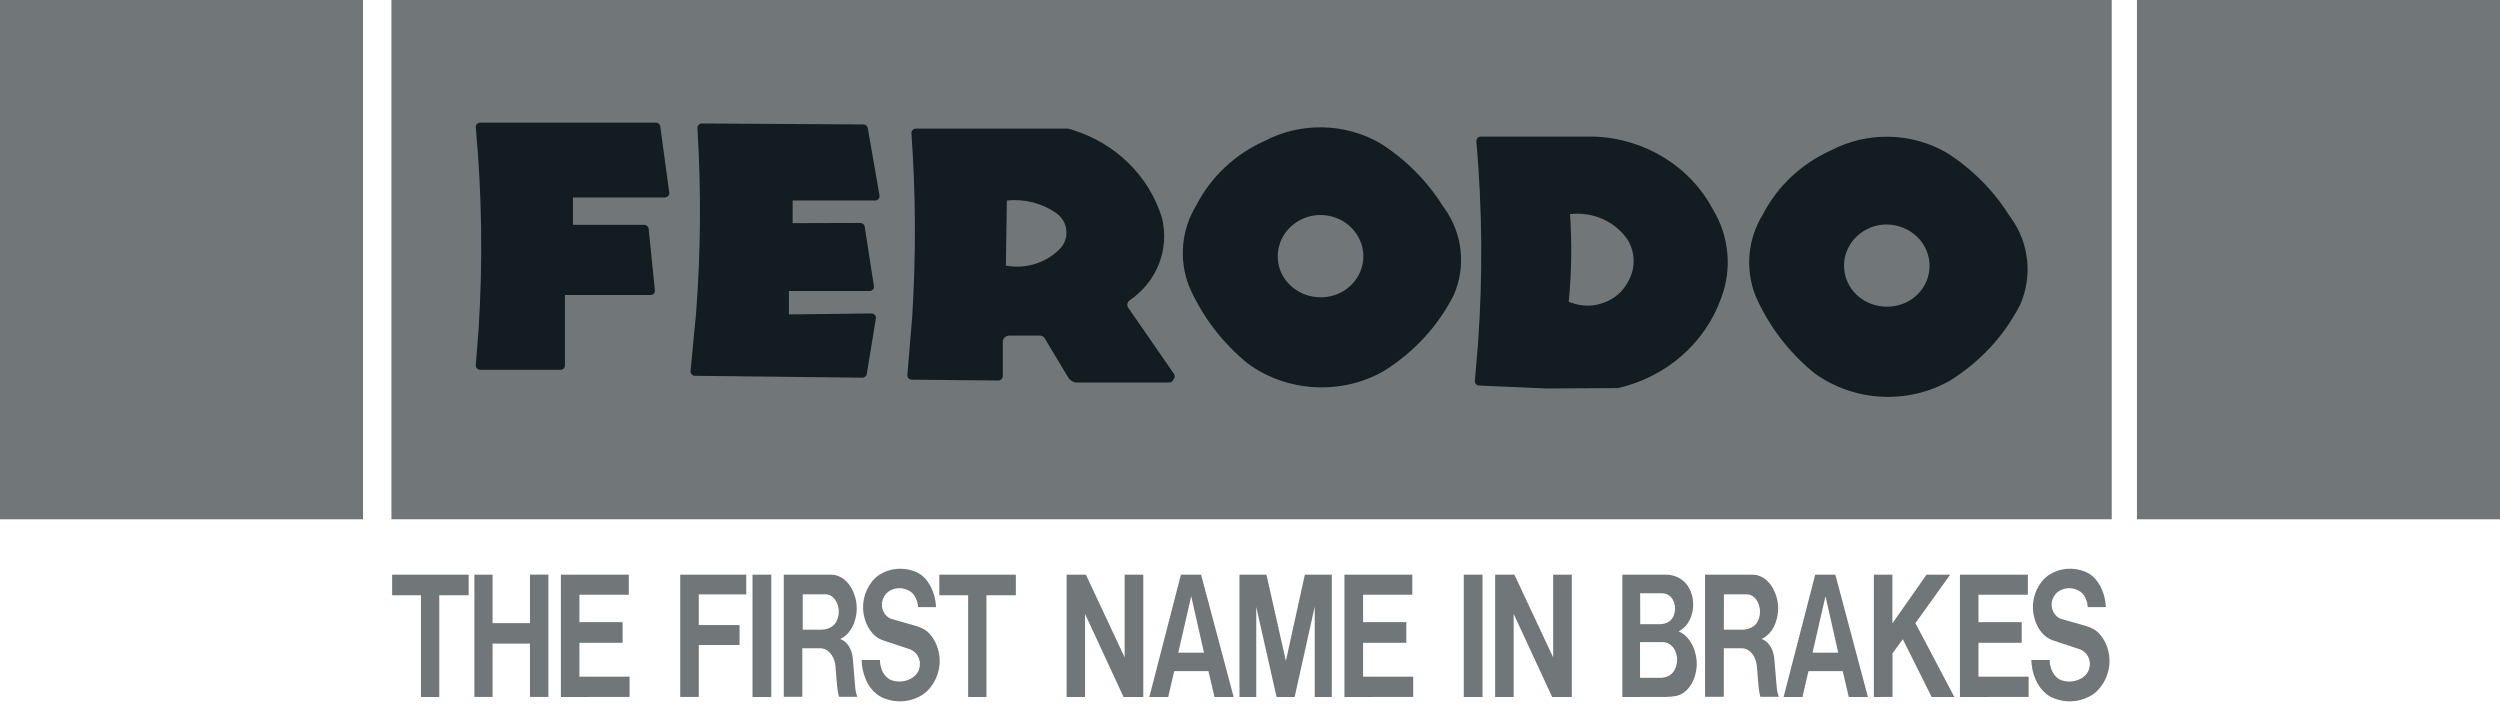
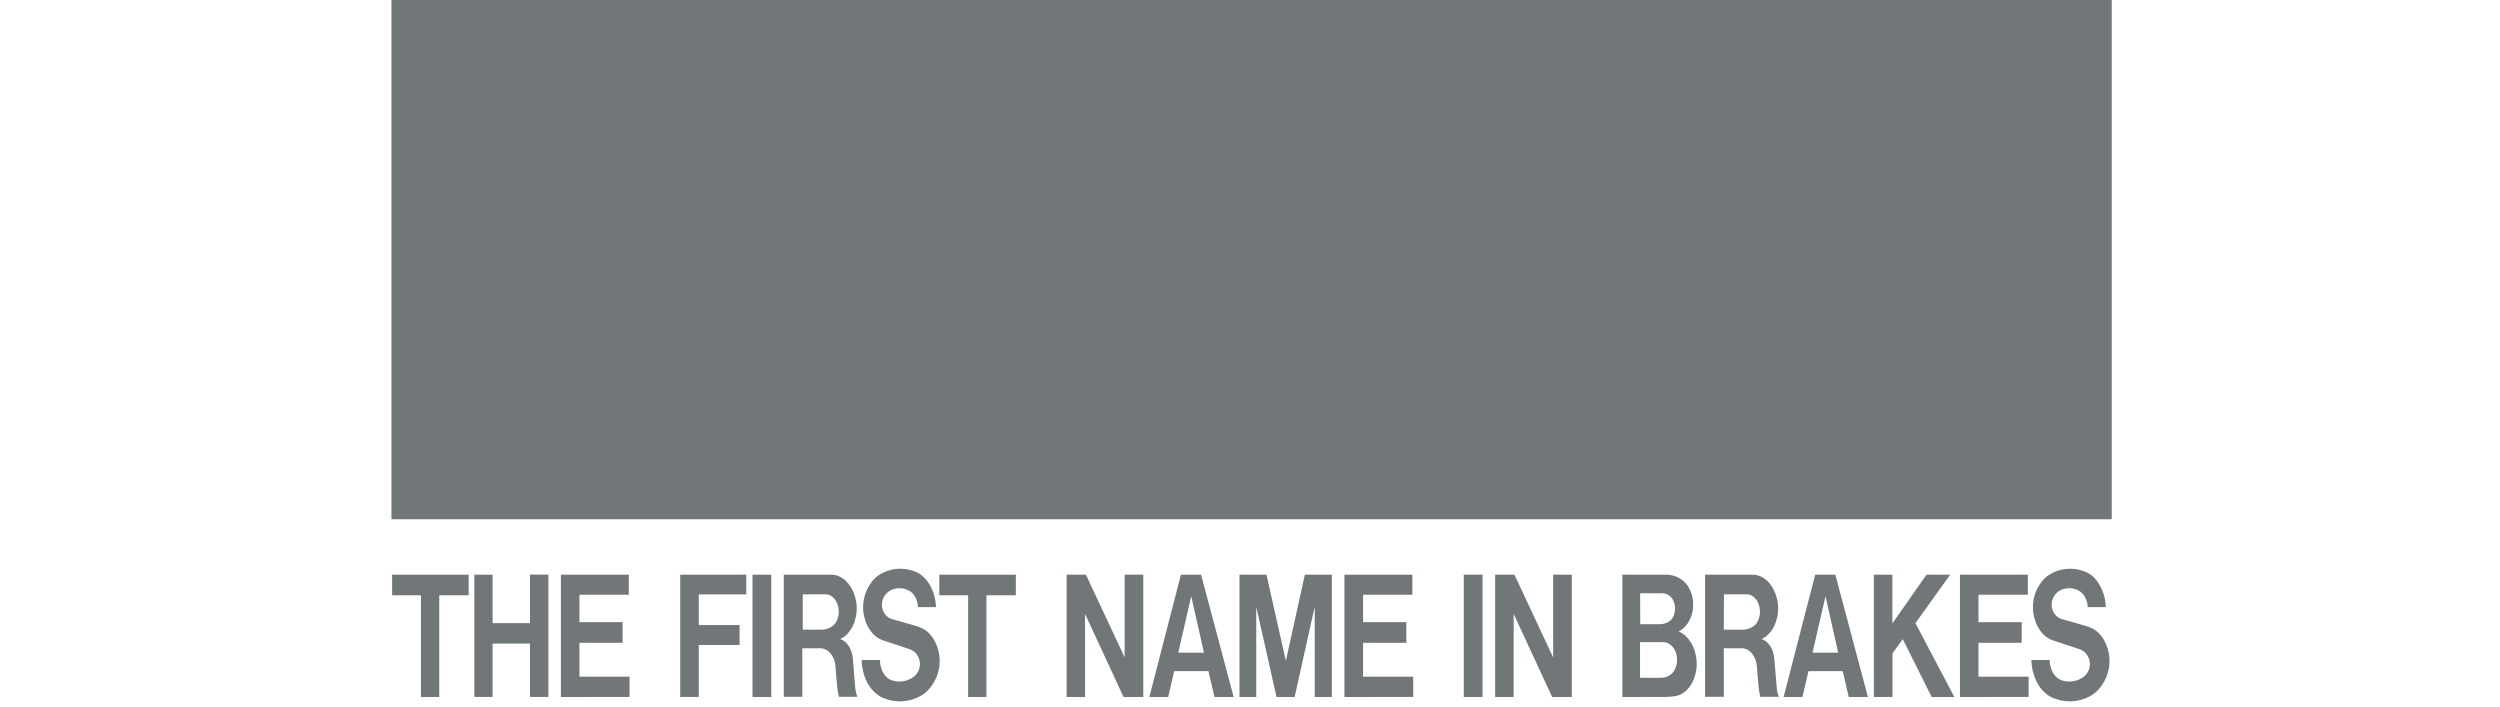
<svg xmlns="http://www.w3.org/2000/svg" width="92" height="26" viewBox="0 0 92 26" fill="none">
-   <path d="M0 19.11H13.36V0H0V19.11ZM78.64 19.11H92V0H78.64V19.11Z" fill="#717779" />
  <path fill-rule="evenodd" clip-rule="evenodd" d="M74.754 24.287H75.428C75.428 24.426 75.456 24.554 75.513 24.681C75.561 24.793 75.63 24.886 75.731 24.963C75.775 24.994 75.823 25.021 75.872 25.036C76.134 25.121 76.413 25.083 76.643 24.932C76.8 24.824 76.897 24.658 76.905 24.469C76.917 24.284 76.841 24.106 76.695 23.983C76.651 23.944 76.598 23.913 76.538 23.894L75.537 23.562C75.396 23.511 75.266 23.427 75.165 23.315C75.024 23.156 74.923 22.967 74.871 22.762C74.734 22.291 74.831 21.786 75.141 21.396C75.222 21.295 75.311 21.214 75.42 21.145C75.807 20.902 76.296 20.863 76.724 21.033C76.865 21.091 76.982 21.168 77.083 21.276C77.159 21.357 77.216 21.438 77.272 21.535C77.414 21.794 77.482 22.056 77.494 22.342H76.828C76.824 22.195 76.78 22.052 76.699 21.925C76.655 21.851 76.59 21.79 76.514 21.747C76.316 21.631 76.074 21.612 75.86 21.705C75.698 21.774 75.581 21.909 75.529 22.071C75.476 22.234 75.496 22.403 75.585 22.554C75.626 22.623 75.678 22.677 75.747 22.724C75.787 22.751 75.828 22.77 75.876 22.782L76.675 23.01L76.776 23.04L76.877 23.075L76.925 23.095C77.055 23.145 77.159 23.218 77.252 23.318C77.357 23.43 77.434 23.55 77.494 23.689C77.745 24.249 77.644 24.901 77.232 25.365C77.135 25.48 77.01 25.573 76.869 25.642C76.465 25.847 75.989 25.866 75.573 25.693C75.476 25.658 75.388 25.604 75.311 25.542C75.133 25.399 74.996 25.214 74.911 25.006C74.81 24.782 74.758 24.535 74.754 24.287ZM72.126 25.65V21.149H74.625V21.886H72.808V22.894H74.399V23.654H72.808V24.901H74.653V25.646L72.126 25.65ZM68.958 25.65V21.149H69.64V22.94L70.895 21.149H71.767L70.488 22.932L71.921 25.65H71.085L70.023 23.523L69.644 24.044V25.646L68.958 25.65ZM65.636 25.65L66.799 21.149H67.541L68.74 25.65H68.034L67.812 24.697H66.552L66.33 25.65H65.636ZM66.702 24.017H67.646L67.178 21.94L66.702 24.017ZM62.746 25.65V21.149H64.478C64.579 21.145 64.671 21.164 64.768 21.203C64.869 21.245 64.954 21.299 65.031 21.373C65.115 21.454 65.184 21.543 65.241 21.643C65.467 22.052 65.499 22.515 65.329 22.948C65.269 23.114 65.168 23.264 65.031 23.384C64.97 23.438 64.906 23.481 64.829 23.515C64.938 23.554 65.023 23.619 65.091 23.704C65.172 23.805 65.225 23.913 65.257 24.037C65.277 24.102 65.285 24.164 65.293 24.233L65.382 25.272C65.39 25.403 65.414 25.523 65.463 25.642H64.781C64.744 25.507 64.724 25.372 64.712 25.233L64.651 24.511C64.639 24.372 64.595 24.237 64.522 24.118C64.49 24.064 64.45 24.017 64.401 23.975C64.357 23.936 64.308 23.905 64.256 23.886C64.203 23.867 64.151 23.855 64.094 23.855H63.437V25.642H62.746V25.65ZM63.437 23.172H64.143C64.284 23.168 64.417 23.125 64.53 23.044C64.595 22.998 64.643 22.94 64.68 22.871C64.801 22.631 64.797 22.361 64.668 22.125C64.639 22.075 64.603 22.029 64.563 21.99C64.526 21.952 64.482 21.925 64.433 21.902C64.389 21.882 64.341 21.871 64.288 21.871H63.441L63.437 23.172ZM59.703 25.65V21.149H61.342C61.657 21.156 61.951 21.315 62.117 21.57C62.238 21.766 62.302 21.971 62.306 22.199C62.319 22.43 62.27 22.643 62.161 22.847C62.092 22.983 61.992 23.098 61.862 23.183C61.834 23.203 61.802 23.218 61.774 23.233C61.935 23.307 62.064 23.411 62.165 23.554C62.282 23.716 62.359 23.886 62.399 24.083C62.476 24.407 62.444 24.747 62.306 25.052C62.266 25.148 62.209 25.237 62.141 25.318C62.08 25.395 62.012 25.457 61.927 25.511C61.85 25.561 61.77 25.592 61.681 25.612C61.572 25.631 61.459 25.642 61.346 25.646L59.703 25.65ZM60.361 22.971H61.096C61.205 22.967 61.305 22.94 61.398 22.886C61.459 22.851 61.507 22.805 61.544 22.747C61.588 22.681 61.612 22.612 61.628 22.535C61.661 22.38 61.64 22.218 61.564 22.075C61.487 21.925 61.322 21.828 61.144 21.832H60.357L60.361 22.971ZM60.361 24.944H61.087C61.188 24.944 61.281 24.928 61.374 24.89C61.471 24.843 61.548 24.778 61.604 24.689C61.733 24.469 61.753 24.21 61.657 23.975C61.616 23.867 61.539 23.77 61.439 23.704C61.37 23.658 61.293 23.635 61.209 23.631H60.353V24.944H60.361ZM55.021 25.65V21.149H55.731L57.156 24.191V21.149H57.842V25.65H57.12L55.703 22.593V25.65H55.021ZM53.867 21.149H54.557V25.65H53.867V21.149ZM49.475 25.65V21.149H51.974V21.886H50.162V22.894H51.752V23.654H50.162V24.901H52.006V25.646L49.475 25.65ZM45.613 25.65V21.149H46.606L47.32 24.322L48.018 21.149H49.011V25.65H48.382V22.322L47.643 25.65H46.977L46.23 22.334V25.65H45.613ZM42.295 25.65L43.458 21.149H44.2L45.399 25.65H44.693L44.471 24.697H43.211L42.989 25.65H42.295ZM43.361 24.017H44.305L43.837 21.94L43.361 24.017ZM39.252 25.65V21.149H39.962L41.387 24.191V21.149H42.073V25.65H41.347L39.93 22.593V25.65H39.252ZM35.627 25.65V21.905H34.566V21.149H37.383V21.905H36.301V25.65H35.627ZM31.708 24.287H32.382C32.382 24.426 32.411 24.554 32.463 24.681C32.511 24.793 32.584 24.886 32.681 24.963C32.725 24.994 32.774 25.021 32.822 25.036C33.085 25.121 33.363 25.083 33.589 24.932C33.746 24.824 33.843 24.658 33.852 24.469C33.864 24.284 33.787 24.106 33.642 23.983C33.597 23.944 33.545 23.913 33.488 23.894L32.487 23.562C32.346 23.511 32.217 23.427 32.116 23.315C31.975 23.156 31.874 22.967 31.821 22.762C31.684 22.291 31.785 21.786 32.092 21.396C32.172 21.295 32.261 21.214 32.37 21.145C32.758 20.902 33.246 20.863 33.674 21.033C33.815 21.091 33.932 21.168 34.033 21.276C34.11 21.357 34.166 21.438 34.223 21.535C34.364 21.794 34.433 22.056 34.445 22.342H33.783C33.779 22.195 33.734 22.052 33.654 21.925C33.609 21.851 33.545 21.79 33.468 21.747C33.27 21.631 33.028 21.612 32.814 21.705C32.653 21.774 32.536 21.909 32.483 22.071C32.431 22.234 32.451 22.403 32.536 22.554C32.58 22.623 32.629 22.677 32.697 22.724C32.737 22.751 32.782 22.77 32.826 22.782L33.625 23.01L33.726 23.04L33.827 23.075L33.876 23.095C34.005 23.145 34.11 23.218 34.203 23.318C34.308 23.43 34.384 23.55 34.445 23.689C34.695 24.249 34.594 24.901 34.182 25.365C34.081 25.48 33.96 25.573 33.819 25.642C33.416 25.847 32.939 25.866 32.524 25.693C32.427 25.658 32.342 25.604 32.261 25.542C32.084 25.399 31.946 25.214 31.862 25.006C31.765 24.782 31.712 24.535 31.708 24.287ZM28.843 25.65V21.149H30.574C30.675 21.145 30.768 21.164 30.861 21.203C30.962 21.245 31.046 21.299 31.123 21.373C31.208 21.454 31.276 21.543 31.333 21.643C31.559 22.052 31.591 22.515 31.422 22.948C31.357 23.118 31.26 23.261 31.123 23.384C31.062 23.438 30.998 23.481 30.921 23.515C31.026 23.554 31.115 23.619 31.184 23.704C31.264 23.805 31.317 23.913 31.349 24.037C31.369 24.102 31.377 24.164 31.385 24.233L31.47 25.272C31.478 25.403 31.506 25.523 31.551 25.642H30.873C30.837 25.507 30.816 25.372 30.804 25.233L30.744 24.511C30.736 24.372 30.691 24.237 30.614 24.118C30.582 24.064 30.542 24.017 30.493 23.975C30.449 23.936 30.401 23.905 30.348 23.886C30.296 23.867 30.243 23.855 30.187 23.855H29.525V25.642H28.843V25.65ZM29.537 23.172H30.243C30.388 23.168 30.518 23.125 30.631 23.044C30.695 22.998 30.744 22.94 30.78 22.871C30.901 22.631 30.897 22.361 30.768 22.125C30.74 22.075 30.703 22.029 30.663 21.99C30.627 21.952 30.582 21.925 30.534 21.902C30.489 21.882 30.441 21.871 30.388 21.871H29.541V23.172H29.537ZM27.692 21.149H28.383V25.65H27.692V21.149ZM25.032 25.65V21.149H27.462V21.875H25.715V23.002H27.216V23.735H25.715V25.646H25.032V25.65ZM20.641 25.65V21.149H23.14V21.886H21.323V22.894H22.913V23.654H21.323V24.901H23.168V25.646L20.641 25.65ZM17.457 25.65V21.149H18.127V22.932H19.503V21.145H20.181V25.646H19.503V23.685H18.127V25.646H17.457V25.65ZM15.491 25.65V21.905H14.43V21.149H17.247V21.905H16.165V25.65H15.491ZM14.405 0H77.712V19.11H14.405V0Z" fill="#717779" />
-   <path fill-rule="evenodd" clip-rule="evenodd" d="M53.092 7.575C52.514 6.656 51.735 5.872 50.803 5.278C49.499 4.521 47.869 4.486 46.533 5.189C45.451 5.675 44.571 6.501 44.038 7.528L44.035 7.536C43.477 8.439 43.373 9.536 43.752 10.52C44.228 11.624 44.971 12.605 45.923 13.381C47.38 14.439 49.362 14.547 50.932 13.651C52.05 12.941 52.89 12.034 53.487 10.883L53.495 10.868C53.955 9.814 53.83 8.609 53.156 7.667L53.092 7.575ZM47.021 9.428C47.021 8.71 47.55 8.088 48.285 7.941C49.023 7.802 49.758 8.181 50.048 8.845C50.343 9.505 50.097 10.285 49.479 10.686C48.858 11.088 48.01 11.007 47.481 10.497C47.183 10.219 47.017 9.833 47.021 9.428ZM73.934 7.922C73.357 7.003 72.578 6.22 71.646 5.625C70.342 4.864 68.712 4.834 67.376 5.536C66.294 6.023 65.414 6.849 64.881 7.876L64.877 7.884C64.32 8.787 64.215 9.883 64.595 10.868C65.071 11.972 65.814 12.953 66.766 13.729C68.223 14.79 70.205 14.895 71.775 13.999C72.893 13.289 73.733 12.381 74.334 11.231L74.342 11.215C74.802 10.161 74.677 8.957 74.003 8.015L73.934 7.922ZM67.86 9.775C67.86 9.057 68.389 8.436 69.123 8.289C69.983 8.131 70.814 8.671 70.98 9.497C71.097 10.092 70.838 10.694 70.318 11.034C69.688 11.431 68.857 11.354 68.32 10.845C68.025 10.563 67.86 10.177 67.86 9.775ZM59.525 14.281H59.545C61.317 13.875 62.746 12.628 63.335 10.98C63.747 9.903 63.638 8.702 63.037 7.71C62.201 6.123 60.53 5.096 58.674 5.027H54.496C54.448 5.027 54.403 5.046 54.375 5.077C54.343 5.112 54.327 5.154 54.331 5.197C54.549 7.752 54.569 10.096 54.391 12.655L54.274 14.018C54.27 14.061 54.286 14.103 54.315 14.134C54.343 14.165 54.387 14.188 54.432 14.188L56.902 14.296L59.525 14.281ZM57.778 7.88C58.617 7.779 59.444 8.15 59.901 8.829C60.191 9.312 60.191 9.91 59.897 10.393C59.711 10.737 59.404 11.003 59.025 11.138C58.641 11.281 58.242 11.285 57.858 11.15L57.729 11.107C57.834 10.03 57.85 8.953 57.778 7.88ZM39.28 13.841C39.32 13.922 39.385 13.991 39.47 14.037C39.514 14.061 39.562 14.076 39.611 14.076H43.021C43.078 14.076 43.134 14.045 43.163 13.999L43.207 13.929C43.239 13.875 43.239 13.81 43.203 13.759L41.532 11.343C41.496 11.296 41.48 11.246 41.488 11.188C41.496 11.134 41.524 11.084 41.572 11.053C42.577 10.366 43.046 9.165 42.759 8.015C42.291 6.486 41.064 5.274 39.478 4.783L39.304 4.733H33.706C33.662 4.733 33.617 4.753 33.585 4.783C33.553 4.814 33.536 4.857 33.541 4.903C33.702 7.223 33.71 9.343 33.569 11.663L33.391 13.802C33.383 13.891 33.452 13.968 33.544 13.972C33.549 13.972 33.553 13.972 33.557 13.972L36.733 14.003C36.826 14.003 36.899 13.933 36.903 13.844V13.841V12.578C36.903 12.516 36.927 12.458 36.975 12.416C37.02 12.373 37.084 12.35 37.145 12.35H38.255C38.327 12.343 38.396 12.377 38.436 12.435L39.28 13.841ZM37.052 7.378C37.698 7.312 38.343 7.474 38.868 7.841C39.09 7.999 39.223 8.231 39.244 8.494C39.264 8.752 39.167 9.007 38.973 9.188C38.465 9.686 37.73 9.907 37.016 9.775L37.052 7.378ZM32.233 11.717C32.241 11.671 32.225 11.624 32.192 11.59C32.16 11.555 32.116 11.536 32.063 11.536L29.032 11.57V10.71H31.999C32.047 10.71 32.092 10.69 32.124 10.655C32.156 10.621 32.168 10.574 32.16 10.528L31.821 8.339C31.809 8.262 31.74 8.204 31.656 8.204L29.169 8.212V7.378H32.205C32.253 7.378 32.297 7.358 32.33 7.32C32.362 7.285 32.374 7.239 32.366 7.192L31.934 4.714C31.926 4.675 31.91 4.644 31.878 4.617C31.845 4.594 31.813 4.579 31.773 4.579L25.831 4.544C25.783 4.544 25.743 4.56 25.71 4.594C25.678 4.625 25.662 4.668 25.666 4.714C25.803 7.046 25.791 9.177 25.617 11.509L25.412 13.655C25.404 13.744 25.468 13.821 25.561 13.829C25.565 13.829 25.569 13.829 25.577 13.829L31.732 13.899C31.773 13.899 31.809 13.887 31.841 13.86C31.874 13.833 31.894 13.802 31.898 13.763L32.233 11.717ZM17.509 13.439C17.505 13.482 17.521 13.528 17.553 13.559C17.586 13.59 17.63 13.609 17.674 13.609H20.625C20.669 13.609 20.71 13.594 20.742 13.563C20.774 13.532 20.79 13.493 20.79 13.451V10.856H23.939C23.987 10.856 24.031 10.837 24.06 10.806C24.092 10.771 24.108 10.729 24.1 10.682L23.87 8.416C23.866 8.378 23.846 8.339 23.817 8.316C23.785 8.289 23.749 8.273 23.704 8.273H21.085V7.266H24.463C24.512 7.266 24.556 7.247 24.588 7.212C24.621 7.177 24.637 7.131 24.629 7.088L24.298 4.652C24.294 4.614 24.273 4.579 24.241 4.552C24.213 4.525 24.173 4.513 24.132 4.513H17.674C17.626 4.513 17.582 4.532 17.553 4.563C17.521 4.594 17.505 4.641 17.509 4.683C17.735 7.223 17.771 9.547 17.614 12.095L17.509 13.439Z" fill="#131C20" />
</svg>